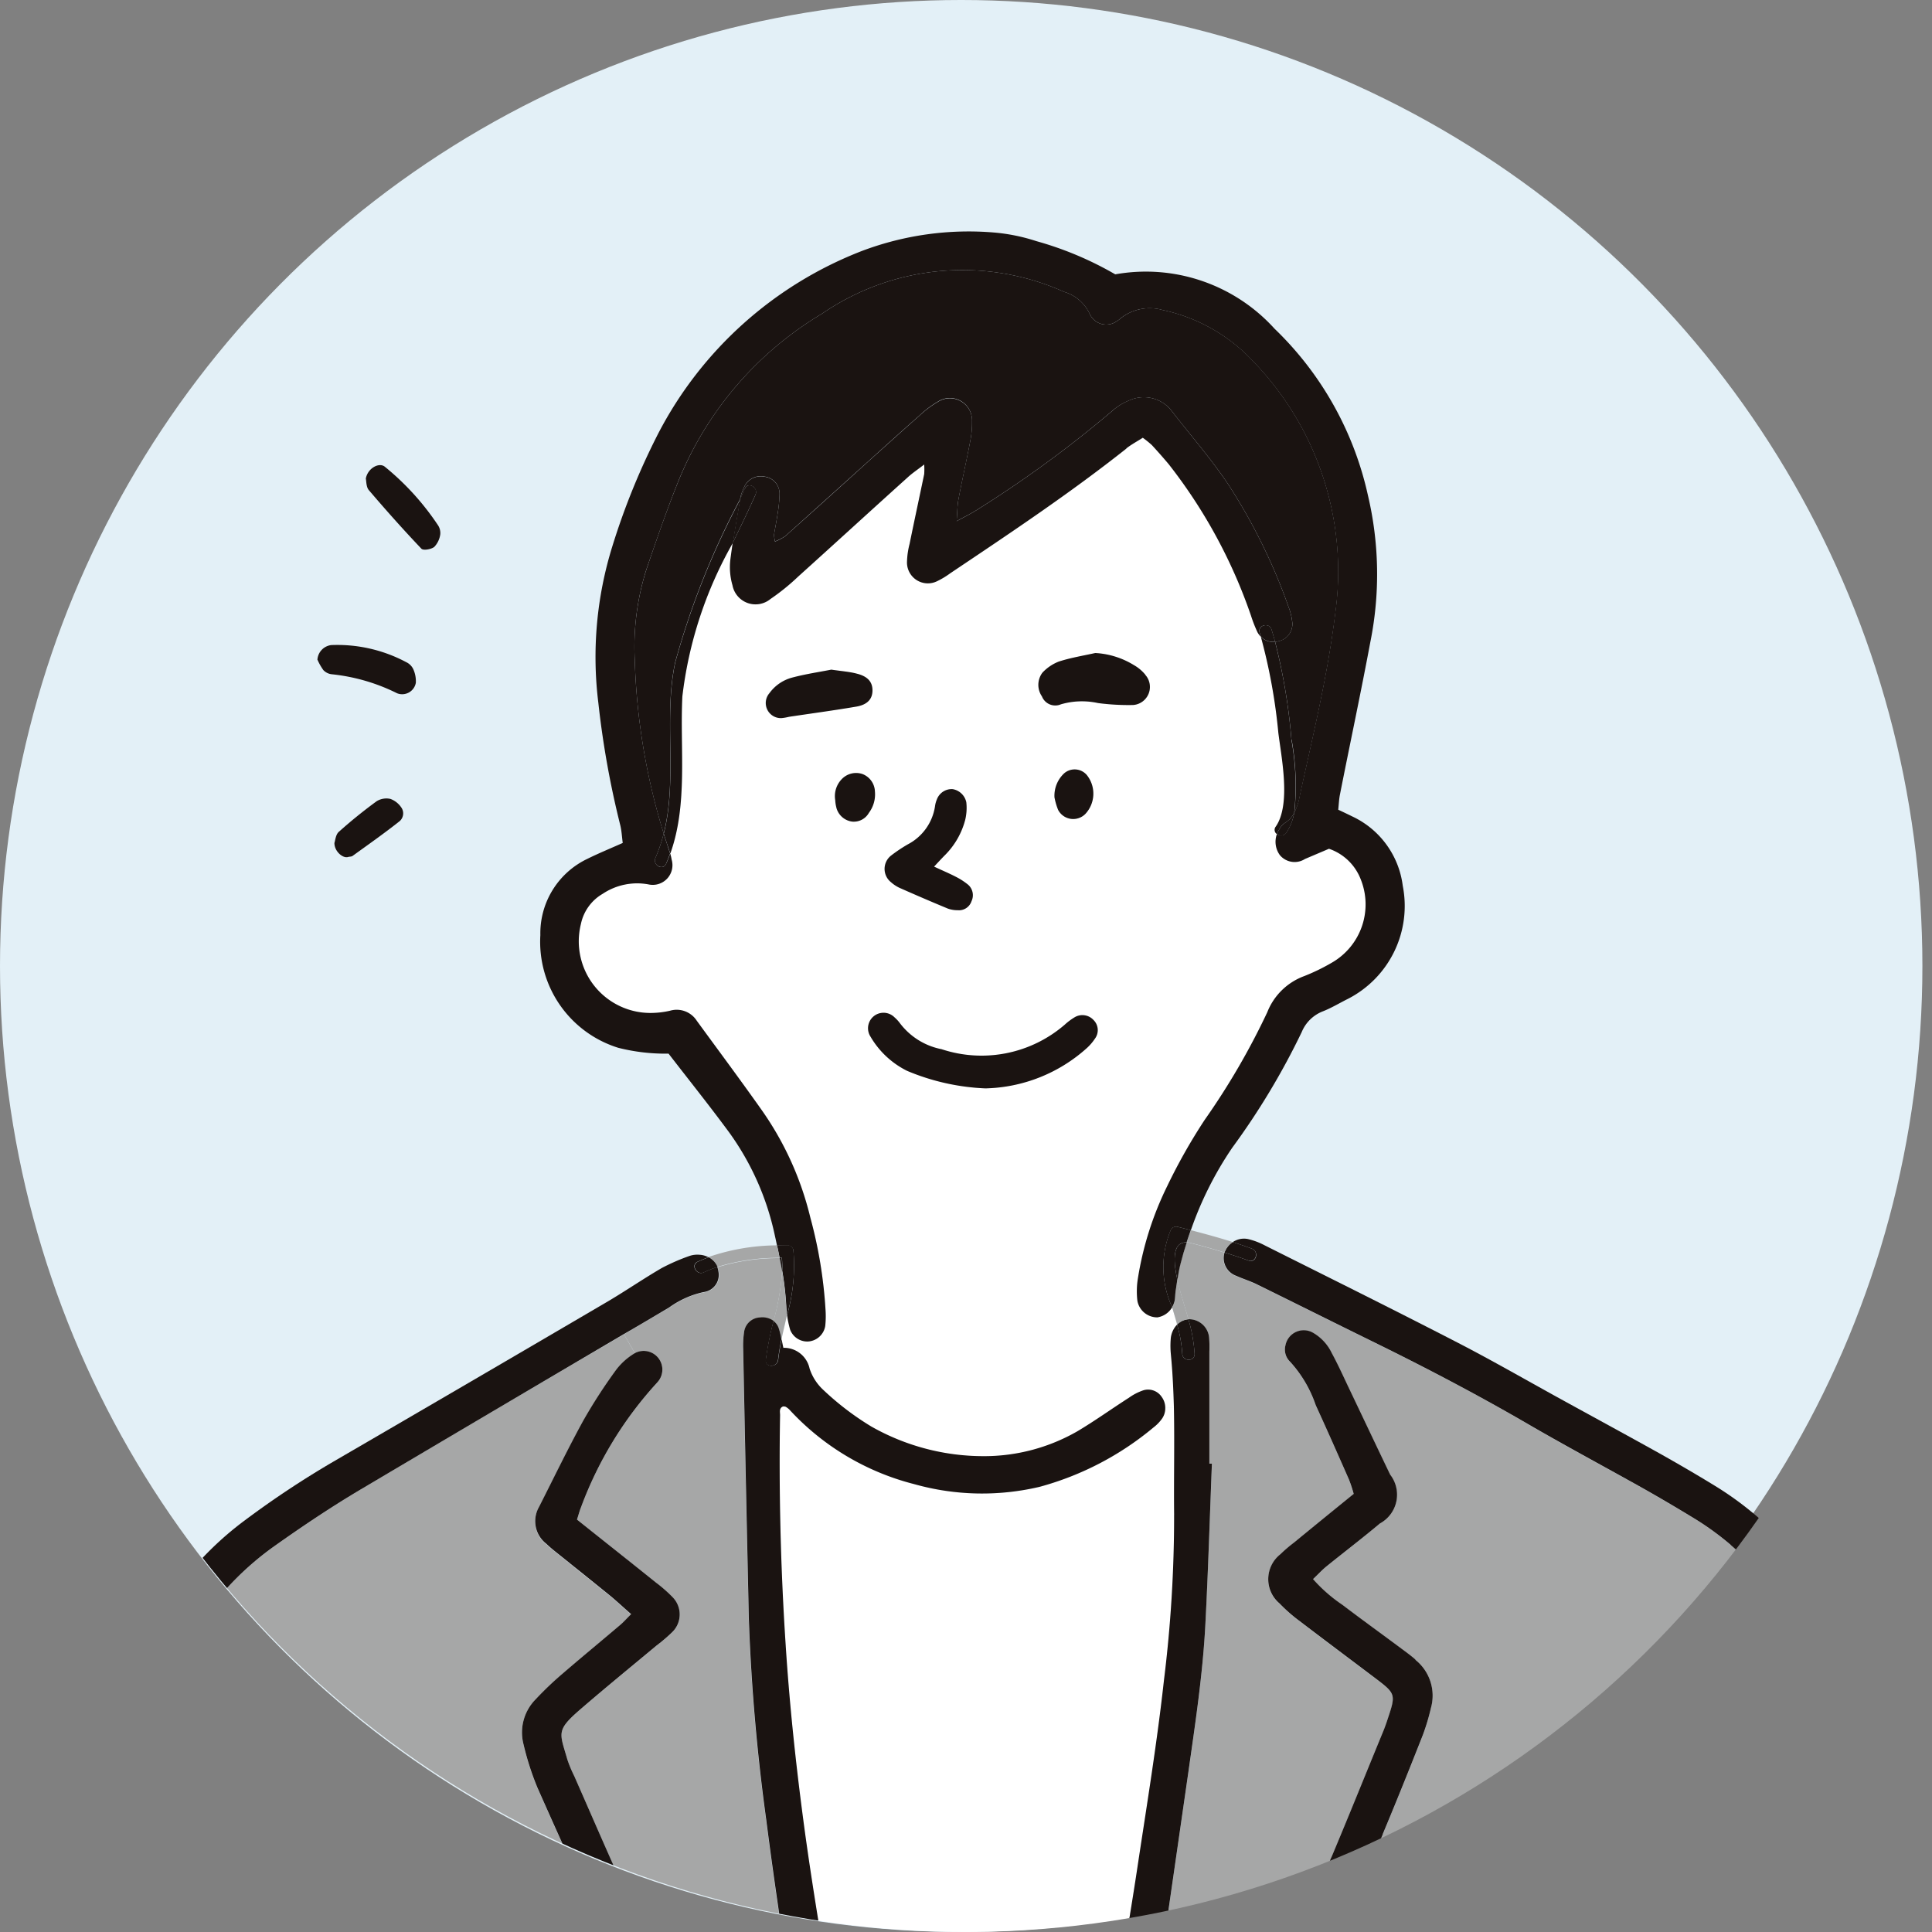
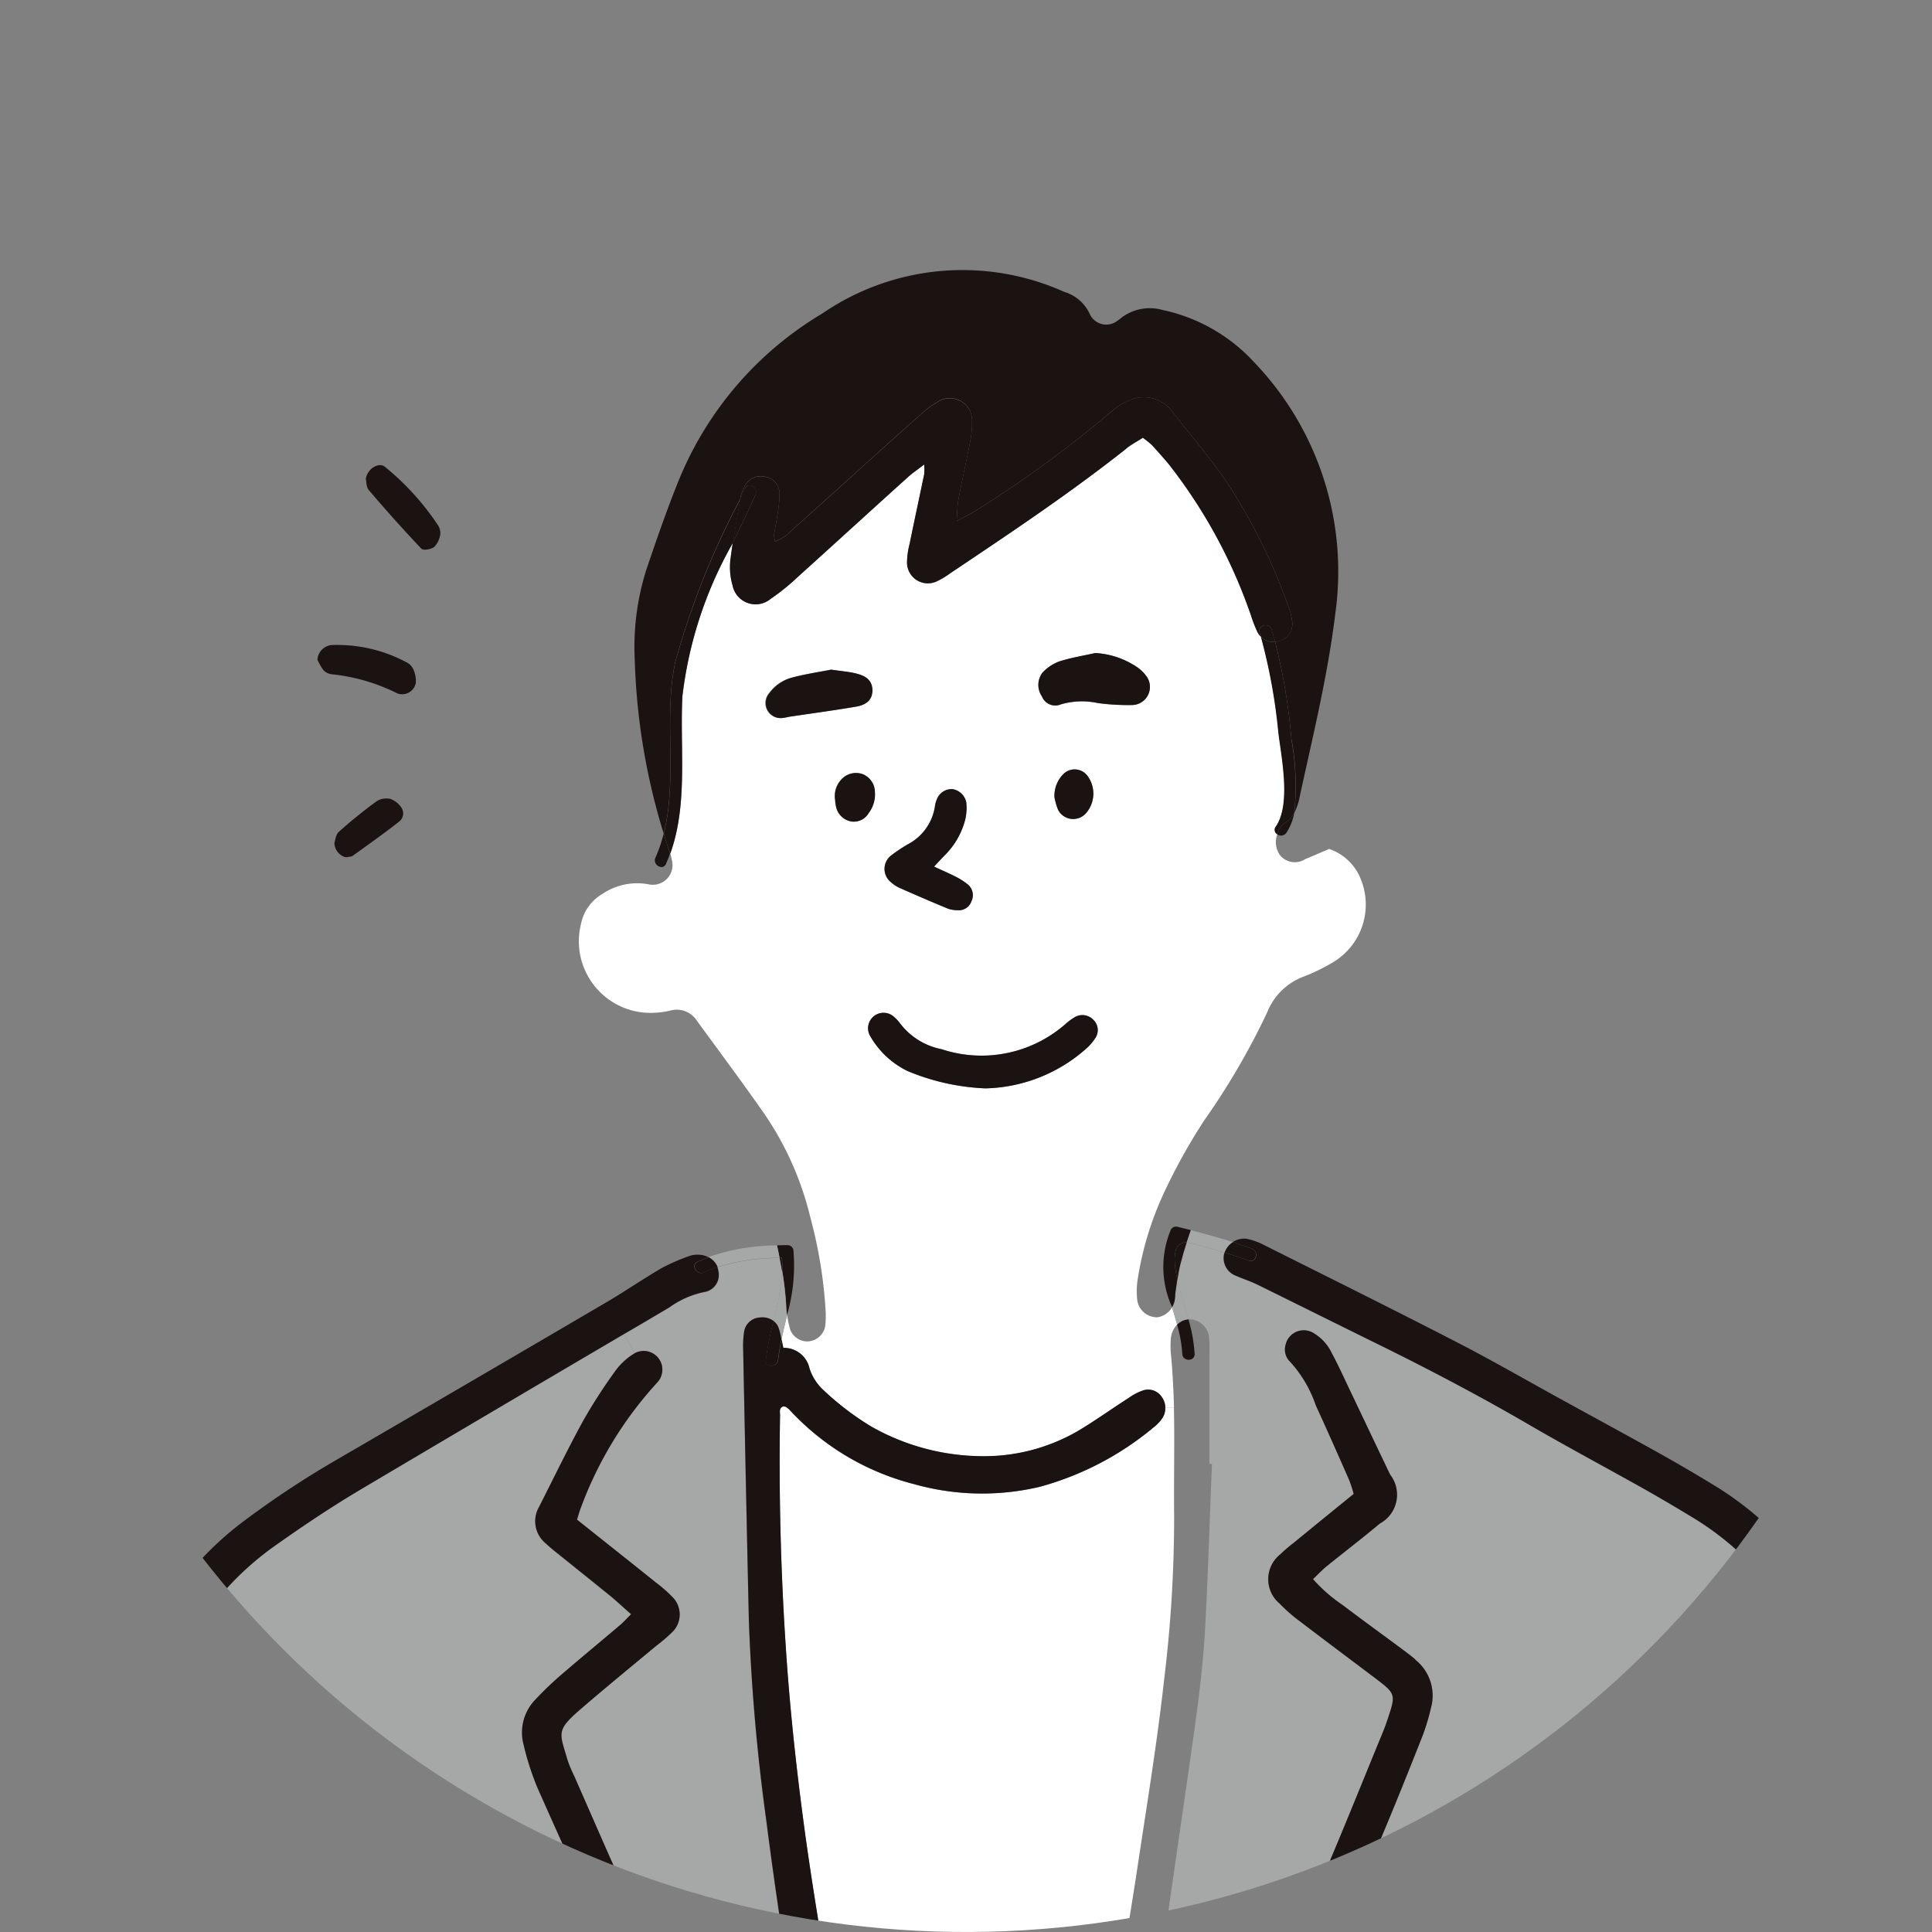
<svg xmlns="http://www.w3.org/2000/svg" width="64" height="64" viewBox="0 0 64 64">
  <rect x="0" y="0" width="64" height="64" fill="#808080" stroke="none" />
  <defs>
    <clipPath id="clip-path">
      <path id="パス_16116" data-name="パス 16116" d="M31.842,0a32,32,0,1,0,31.84,32A31.921,31.921,0,0,0,31.842,0Z" transform="translate(0 0)" fill="none" />
    </clipPath>
  </defs>
  <g id="グループ_129712" data-name="グループ 129712" transform="translate(-748 -1912)">
-     <ellipse id="楕円形_4594" data-name="楕円形 4594" cx="31.841" cy="32" rx="31.841" ry="32" transform="translate(748 1912)" fill="#e3f0f7" />
    <g id="グループ_128650" data-name="グループ 128650" transform="translate(748.318 1912)">
      <g id="グループ_13301" data-name="グループ 13301" clip-path="url(#clip-path)">
        <path id="パス_16078" data-name="パス 16078" d="M13.012,46.538a.58.58,0,0,0,.282-.718,2.848,2.848,0,0,0-.221-.451c-.42-.795-.874-1.574-1.253-2.388C11.133,41.5,10.49,40,9.832,38.51a4.237,4.237,0,0,1-.225-.545c-.258-.9-.39-.955.443-1.675s1.678-1.408,2.52-2.11a5.253,5.253,0,0,0,.511-.437.814.814,0,0,0,.025-1.142,4.486,4.486,0,0,0-.565-.5c-.853-.683-1.71-1.363-2.615-2.085.058-.182.085-.287.126-.39a12.573,12.573,0,0,1,2.527-4.147.619.619,0,0,0-.734-.978l-.363-.627c.505-.295,1.008-.594,1.513-.89a3,3,0,0,1,1.14-.5.574.574,0,0,0,.486-.679.62.62,0,0,0-.039-.154,6.942,6.942,0,0,1,2.057-.3c.029.143.054.287.082.431a8.216,8.216,0,0,1-.286,1.663.649.649,0,0,0-.447-.115.556.556,0,0,0-.528.461,3.113,3.113,0,0,0-.033.588q.087,4.478.188,8.957a64.528,64.528,0,0,0,.577,6.644c.289,2.29.649,4.57.983,6.855.012.086.023.168.039.252a16.515,16.515,0,0,0-2.689.326c-.589.057-1.179.1-1.776.127l-.045-.906a.6.6,0,0,0,.307-.088" transform="translate(8.87 20.326)" fill="#a6a7a7" />
        <path id="パス_16079" data-name="パス 16079" d="M19.478,45.227a.56.56,0,0,0,.39.166l.045.906c-1.583.08-3.18.09-4.758.1-2.252.021-4.5-.111-6.747-.254-1.187-.076-2.372-.156-3.559-.226-.528-.031-1.059-.057-1.587-.08-.266-.012-.532-.021-.8-.031-.591-.021-.692-.332-.643-.8a.687.687,0,0,0,.41-.545,4.562,4.562,0,0,0,.023-.59,35.02,35.02,0,0,1,.153-3.881A29.006,29.006,0,0,1,3.284,35.1a9.778,9.778,0,0,1,3.773-5.433c.915-.648,1.847-1.277,2.809-1.851q4.377-2.6,8.779-5.174l.363.627a2.2,2.2,0,0,0-.616.551,17.571,17.571,0,0,0-1.1,1.7c-.513.937-.977,1.9-1.463,2.85a.951.951,0,0,0,.235,1.22c.144.135.3.256.453.379q.854.688,1.706,1.374c.21.176.41.365.655.578-.153.152-.262.273-.385.377-.62.527-1.249,1.045-1.867,1.577a11.327,11.327,0,0,0-.915.869,1.56,1.56,0,0,0-.394,1.488,9.047,9.047,0,0,0,.464,1.443q1.212,2.738,2.473,5.455c.258.562.567,1.1.866,1.638a1.934,1.934,0,0,0,.357.465" transform="translate(1.707 21.559)" fill="#a6a7a7" />
        <path id="パス_16080" data-name="パス 16080" d="M25.612,24.754A1.536,1.536,0,0,0,25,24.081a.619.619,0,0,0-.917.412.552.552,0,0,0,.152.545,4.091,4.091,0,0,1,.851,1.441q.562,1.227,1.1,2.462a4.711,4.711,0,0,1,.157.476l-1.98,1.613a4.987,4.987,0,0,0-.447.385,1.05,1.05,0,0,0-.029,1.634,5.334,5.334,0,0,0,.629.556c.849.648,1.7,1.285,2.555,1.927.666.506.672.531.4,1.335q-.064.2-.146.4c-.736,1.79-1.455,3.594-2.228,5.373-.4.927-.905,1.808-1.362,2.71a2.4,2.4,0,0,0-.175.381.592.592,0,0,0,.513.726.686.686,0,0,0,.705-.361c.241-.412.478-.828.684-1.259C26.619,42.4,27.65,39.9,28.639,37.39A7.2,7.2,0,0,0,28.9,36.5a1.517,1.517,0,0,0-.515-1.593c-.148-.131-.307-.246-.464-.363-.653-.484-1.313-.961-1.962-1.454a5,5,0,0,1-.969-.851c.163-.154.293-.295.441-.416.589-.478,1.191-.937,1.77-1.425a1.082,1.082,0,0,0,.344-1.619c-.474-.986-.942-1.98-1.414-2.968-.171-.355-.332-.713-.521-1.058m-2.471-2.276c1.358.668,2.71,1.343,4.066,2.009,1.686.832,3.343,1.7,4.967,2.649,1.257.734,2.545,1.417,3.815,2.13.559.316,1.113.646,1.667.98a9.586,9.586,0,0,1,3.413,3.647,15.279,15.279,0,0,1,1.241,3.036,40.847,40.847,0,0,1,1.352,6.689,7.987,7.987,0,0,1,.027,3.014.551.551,0,0,0,.282.625c-.051.689-1.063.572-1.622.621-1.257.107-2.52.1-3.778.223a69.96,69.96,0,0,1-8.033.49c-2.613-.045-5.222-.226-7.829-.394-.868-.057-3.31.187-3.421-.982a.6.6,0,0,0,.313-.3,1.738,1.738,0,0,0,.146-.48c.124-.834.235-1.671.356-2.5q.379-2.633.76-5.262c.233-1.642.484-3.286.567-4.945.091-1.769.148-3.542.218-5.31l-.084,0V24.7a3.381,3.381,0,0,0-.008-.422.667.667,0,0,0-.647-.65l-.041,0c-.122-.439-.27-.873-.369-1.314.029-.182.06-.365.107-.541.064-.232.13-.463.2-.691a.491.491,0,0,1,.142.021c.373.094.746.2,1.111.314l-.01.029a.627.627,0,0,0,.394.746c.227.1.47.176.694.287" transform="translate(18.183 20.076)" fill="#a6a7a7" />
        <path id="パス_16081" data-name="パス 16081" d="M21.149,8.632c-.159.771-.326,1.54-.484,2.312a2.5,2.5,0,0,0-.084.582.691.691,0,0,0,1,.652,2.855,2.855,0,0,0,.431-.262c1.981-1.33,3.967-2.651,5.84-4.135.169-.133.361-.234.546-.353a3.458,3.458,0,0,1,.3.242c.192.209.377.418.558.635a17.121,17.121,0,0,1,2.726,5.016,4.786,4.786,0,0,0,.214.549.687.687,0,0,0,.113.152,18.736,18.736,0,0,1,.579,3.175c.1.822.425,2.374-.085,3.112a.173.173,0,0,0,.041.252.748.748,0,0,0,.093.7.636.636,0,0,0,.831.127c.278-.117.556-.236.793-.338a1.716,1.716,0,0,1,1.049,1,2.227,2.227,0,0,1-.958,2.776,6.469,6.469,0,0,1-.905.441A2.082,2.082,0,0,0,32.51,26.46a23.818,23.818,0,0,1-2.077,3.567,19.108,19.108,0,0,0-1.241,2.2,10.639,10.639,0,0,0-.967,3.044,2.583,2.583,0,0,0-.016.754.663.663,0,0,0,.66.539.671.671,0,0,0,.49-.334c.056.191.117.385.167.574a.768.768,0,0,0-.21.486,2.769,2.769,0,0,0,.006.508c.054.586.084,1.173.1,1.761l-.284.008a.611.611,0,0,0-.12-.367.538.538,0,0,0-.594-.221,1.8,1.8,0,0,0-.511.266c-.567.361-1.115.756-1.692,1.1a6.208,6.208,0,0,1-3.133.826,7.542,7.542,0,0,1-3.695-.982,9.319,9.319,0,0,1-1.6-1.222,1.677,1.677,0,0,1-.445-.7.867.867,0,0,0-.87-.685c-.021-.1-.041-.2-.056-.283.056-.271.122-.543.185-.812a3.431,3.431,0,0,0,.1.482.609.609,0,0,0,.589.394.616.616,0,0,0,.575-.523,3.132,3.132,0,0,0,.01-.506,15.3,15.3,0,0,0-.505-3.077,10.343,10.343,0,0,0-1.632-3.588c-.694-.986-1.416-1.956-2.129-2.932a.789.789,0,0,0-.882-.332,2.9,2.9,0,0,1-.581.074,2.373,2.373,0,0,1-2.374-2.946,1.5,1.5,0,0,1,.719-1,2.057,2.057,0,0,1,1.519-.312.653.653,0,0,0,.767-.824,1.417,1.417,0,0,0-.049-.2c.6-1.648.317-3.487.406-5.209a13.421,13.421,0,0,1,1.669-5.078c-.027.189-.054.379-.078.568a2.175,2.175,0,0,0,.072.83.778.778,0,0,0,1.261.457,7.357,7.357,0,0,0,.913-.74c1.21-1.091,2.413-2.192,3.623-3.284.157-.144.338-.266.554-.433a2.056,2.056,0,0,1,0,.32m6.918,7.651a.6.6,0,0,0,.4-1,1.357,1.357,0,0,0-.379-.318,2.742,2.742,0,0,0-1.276-.4c-.406.092-.816.156-1.208.285a1.436,1.436,0,0,0-.544.369.668.668,0,0,0-.017.783.475.475,0,0,0,.629.264,2.466,2.466,0,0,1,1.232-.041,7.5,7.5,0,0,0,1.162.062M26.806,27.325a.469.469,0,0,0-.054-.613.5.5,0,0,0-.614-.094,1.95,1.95,0,0,0-.332.25,4.222,4.222,0,0,1-4.085.814,2.268,2.268,0,0,1-1.385-.871,1.258,1.258,0,0,0-.171-.182.513.513,0,0,0-.791.644,2.874,2.874,0,0,0,1.21,1.127,7.486,7.486,0,0,0,2.591.58,5.224,5.224,0,0,0,3.361-1.337,1.683,1.683,0,0,0,.27-.318m-.319-7.44a.985.985,0,0,0,.041-1.292.531.531,0,0,0-.74-.055,1.025,1.025,0,0,0-.326.8,2.357,2.357,0,0,0,.12.414.563.563,0,0,0,.905.133m-3.776,2.889a.462.462,0,0,0-.109-.541,2.16,2.16,0,0,0-.416-.267c-.216-.111-.437-.207-.715-.334.153-.162.264-.281.379-.4A2.564,2.564,0,0,0,22.5,20.08a1.7,1.7,0,0,0,.035-.578.552.552,0,0,0-.455-.433.524.524,0,0,0-.519.338.893.893,0,0,0-.064.242,1.7,1.7,0,0,1-.9,1.248,5.092,5.092,0,0,0-.554.373.562.562,0,0,0-.006.877,1.149,1.149,0,0,0,.276.187c.534.236,1.07.469,1.61.691a.962.962,0,0,0,.326.053.44.44,0,0,0,.455-.3m-3.4-2.923a1.013,1.013,0,0,0,.2-.709.642.642,0,0,0-.408-.576.649.649,0,0,0-.688.166.8.8,0,0,0-.216.7,1.212,1.212,0,0,0,.033.232.627.627,0,0,0,.523.474.574.574,0,0,0,.558-.289m.113-4.055c0-.281-.157-.467-.525-.556-.243-.062-.493-.08-.839-.133-.377.074-.845.144-1.3.266a1.352,1.352,0,0,0-.75.512.5.5,0,0,0,.4.828,1.532,1.532,0,0,0,.245-.043c.744-.111,1.488-.209,2.23-.336.371-.064.532-.258.532-.537" transform="translate(9.15 7.073)" fill="#fff" />
        <path id="パス_16082" data-name="パス 16082" d="M26.191,23.9c.027,1.183-.006,2.372.008,3.555a44.464,44.464,0,0,1-.334,5.476c-.227,2.038-.559,4.065-.866,6.1-.225,1.5-.486,3-.725,4.5a2.084,2.084,0,0,0-.025.5.638.638,0,0,0,.429.541,1.19,1.19,0,0,0,.062.308c-.907-.508-2.5-.185-3.435-.143a44.4,44.4,0,0,1-6.3.244v0a6.4,6.4,0,0,0-.087-.923c-.338-2.169-.723-4.332-1.008-6.505-.258-1.954-.464-3.918-.589-5.884q-.239-3.751-.179-7.519c0-.1-.043-.23.1-.285a.26.26,0,0,1,.082.01.6.6,0,0,1,.13.1,8.444,8.444,0,0,0,4.132,2.464,8.3,8.3,0,0,0,4.155.088,9.972,9.972,0,0,0,3.773-1.968,1.371,1.371,0,0,0,.286-.3.6.6,0,0,0,.107-.344Z" transform="translate(12.378 22.728)" fill="#fff" />
        <path id="パス_16083" data-name="パス 16083" d="M32.418,20.147a19.633,19.633,0,0,0-.542-3.247.529.529,0,0,0,.13-.025.579.579,0,0,0,.437-.635,1.947,1.947,0,0,0-.119-.488,19.152,19.152,0,0,0-2.007-4.078c-.561-.838-1.23-1.6-1.849-2.4a1.166,1.166,0,0,0-1.436-.365,1.872,1.872,0,0,0-.565.353,38.429,38.429,0,0,1-4.484,3.276c-.183.117-.383.213-.659.365.025-.3.023-.517.062-.728.12-.636.264-1.267.385-1.9a3.014,3.014,0,0,0,.062-.672A.732.732,0,0,0,20.7,8.946a3.282,3.282,0,0,0-.6.453c-.591.519-1.173,1.046-1.758,1.574Q17,12.185,15.647,13.4a1.824,1.824,0,0,1-.338.174,1.156,1.156,0,0,1-.031-.228c.033-.221.082-.441.113-.664a4.575,4.575,0,0,0,.068-.67.567.567,0,0,0-.5-.586.6.6,0,0,0-.682.371,1.6,1.6,0,0,0-.128.385v0A26.382,26.382,0,0,0,12,17.587c-.39,1.837.085,3.846-.379,5.664a21.566,21.566,0,0,1-.958-5.756,8.472,8.472,0,0,1,.389-3c.334-.984.674-1.97,1.063-2.932a11.467,11.467,0,0,1,4.758-5.537,8.215,8.215,0,0,1,8.017-.718,1.348,1.348,0,0,1,.849.74A.6.6,0,0,0,26.6,6.3a1.575,1.575,0,0,0,.2-.148,1.551,1.551,0,0,1,1.35-.244,5.734,5.734,0,0,1,3.023,1.722,10.013,10.013,0,0,1,2.7,8.309c-.247,2.042-.736,4.039-1.173,6.044a2.119,2.119,0,0,1-.188.584,8.634,8.634,0,0,0-.089-2.423" transform="translate(10.046 4.361)" fill="#1a1311" />
        <path id="パス_16084" data-name="パス 16084" d="M26.339,33.485a1.516,1.516,0,0,1,.515,1.593,7.267,7.267,0,0,1-.264.886c-.989,2.515-2.018,5.006-3.176,7.444-.2.433-.441.847-.684,1.261a.689.689,0,0,1-.705.361.594.594,0,0,1-.513-.728,2.3,2.3,0,0,1,.177-.379c.455-.9.958-1.784,1.362-2.712.771-1.777,1.49-3.581,2.228-5.373.052-.129.1-.264.144-.4.27-.806.264-.83-.4-1.335-.851-.642-1.706-1.281-2.553-1.927a5.219,5.219,0,0,1-.631-.558,1.05,1.05,0,0,1,.029-1.632,4.673,4.673,0,0,1,.449-.385c.649-.533,1.3-1.062,1.978-1.613a4.408,4.408,0,0,0-.157-.476c-.361-.822-.725-1.644-1.1-2.462a4.074,4.074,0,0,0-.851-1.441.558.558,0,0,1-.152-.545.617.617,0,0,1,.917-.412,1.541,1.541,0,0,1,.618.674c.188.346.35.7.519,1.058.472.988.94,1.98,1.414,2.966a1.084,1.084,0,0,1-.342,1.62c-.579.486-1.183.947-1.772,1.423-.148.121-.278.264-.441.418a5.086,5.086,0,0,0,.971.851c.647.492,1.307.968,1.96,1.454.157.117.317.232.464.363" transform="translate(20.23 21.499)" fill="#1a1311" />
        <path id="パス_16085" data-name="パス 16085" d="M21.612,14.495a.684.684,0,0,1,.082-.17.6.6,0,0,1,.163-.191.89.89,0,0,0,.326-.34,1.766,1.766,0,0,1-.26.656.214.214,0,0,1-.311.045" transform="translate(20.372 13.137)" fill="#1a1311" />
        <path id="パス_16086" data-name="パス 16086" d="M21.715,10.75c.043.135.082.271.119.408a.578.578,0,0,1-.472-.168c-.012-.043-.025-.086-.039-.129-.08-.256.315-.361.392-.111" transform="translate(20.089 10.103)" fill="#1a1311" />
        <path id="パス_16087" data-name="パス 16087" d="M21.83,17.093c.511-.738.185-2.29.085-3.112a18.758,18.758,0,0,0-.579-3.176.581.581,0,0,0,.472.17,19.431,19.431,0,0,1,.542,3.247,8.628,8.628,0,0,1,.091,2.423.872.872,0,0,1-.326.338.6.6,0,0,0-.163.191.719.719,0,0,0-.082.17.171.171,0,0,1-.041-.25" transform="translate(20.113 10.289)" fill="#1a1311" />
        <path id="パス_16088" data-name="パス 16088" d="M21.512,21.686c-.264-.094-.528-.184-.795-.266a.679.679,0,0,1,.274-.346c.212.068.422.141.631.217.245.088.138.484-.111.394" transform="translate(19.529 20.071)" fill="#1a1311" />
        <path id="パス_16089" data-name="パス 16089" d="M20.734,21.476c.268.082.532.17.795.266s.357-.307.111-.394c-.208-.076-.418-.148-.631-.217a.658.658,0,0,1,.507-.1,2.327,2.327,0,0,1,.548.207c2.127,1.066,4.258,2.122,6.374,3.214,1.193.615,2.358,1.289,3.536,1.935,1.08.594,2.164,1.181,3.24,1.782.633.357,1.263.724,1.882,1.107a10.832,10.832,0,0,1,3.714,3.942,17.916,17.916,0,0,1,1.665,4.313,40.492,40.492,0,0,1,1.037,5.379c.109.863.216,1.728.311,2.491-.051.5-.068.9-.138,1.285a1.166,1.166,0,0,1-.256.513.55.55,0,0,1-.375.2V46.3a.205.205,0,0,0-.41,0v.961l0,.053a.55.55,0,0,1-.28-.625,7.947,7.947,0,0,0-.029-3.014,40.64,40.64,0,0,0-1.35-6.689,15.4,15.4,0,0,0-1.241-3.036,9.571,9.571,0,0,0-3.415-3.645c-.552-.336-1.105-.664-1.667-.982-1.269-.713-2.557-1.4-3.815-2.13-1.622-.945-3.281-1.818-4.965-2.649-1.358-.666-2.708-1.341-4.066-2.009-.223-.111-.466-.184-.694-.287a.623.623,0,0,1-.394-.746l.01-.029" transform="translate(19.511 20.015)" fill="#1a1311" />
        <path id="パス_16090" data-name="パス 16090" d="M20.208,20.873c.466.121.931.248,1.391.394a.671.671,0,0,0-.274.346q-.551-.173-1.113-.314a.469.469,0,0,0-.14-.021c.043-.135.089-.271.136-.4" transform="translate(18.921 19.878)" fill="#a6a7a7" />
        <path id="パス_16091" data-name="パス 16091" d="M20.283,22.384a5.089,5.089,0,0,1,.206,1.144c.014.266-.4.264-.408,0a4.472,4.472,0,0,0-.173-.968.6.6,0,0,1,.375-.176" transform="translate(18.766 21.317)" fill="#1a1311" />
        <path id="パス_16092" data-name="パス 16092" d="M19.949,22.283c-.091-.424-.218-1.228.317-1.2q-.111.343-.2.691c-.047.176-.078.359-.107.541l-.006-.029" transform="translate(18.727 20.075)" fill="#1a1311" />
        <path id="パス_16093" data-name="パス 16093" d="M19.907,22.418c.023-.109.016-.225.035-.336s.037-.248.054-.371c.1.441.247.875.369,1.316a.593.593,0,0,0-.375.176c-.051-.191-.111-.385-.167-.576a.654.654,0,0,0,.084-.209" transform="translate(18.686 20.676)" fill="#a6a7a7" />
        <path id="パス_16094" data-name="パス 16094" d="M20.452,21.334c-.534-.027-.408.779-.317,1.2l.006.027c-.017.125-.035.25-.054.373s-.014.226-.035.334a.735.735,0,0,1-.084.211,3.193,3.193,0,0,1-.041-2.567.2.2,0,0,1,.229-.094c.144.037.289.072.431.109-.047.133-.093.269-.136.4" transform="translate(18.541 19.822)" fill="#1a1311" />
        <path id="パス_16095" data-name="パス 16095" d="M21.084,11.8a.6.6,0,0,1-.4,1,7.755,7.755,0,0,1-1.162-.064,2.489,2.489,0,0,0-1.232.041.474.474,0,0,1-.629-.264.671.671,0,0,1,.016-.783,1.467,1.467,0,0,1,.544-.369c.394-.127.8-.193,1.208-.283a2.718,2.718,0,0,1,1.278.4,1.357,1.357,0,0,1,.379.318" transform="translate(16.536 10.554)" fill="#1a1311" />
-         <path id="パス_16096" data-name="パス 16096" d="M20.807,28.871c-.014-1.183.017-2.372-.008-3.555-.016-.588-.043-1.175-.1-1.761a2.952,2.952,0,0,1-.006-.508.764.764,0,0,1,.212-.484,4.426,4.426,0,0,1,.171.968c.012.262.422.264.408,0a5.106,5.106,0,0,0-.206-1.146l.041,0a.669.669,0,0,1,.649.65,3.8,3.8,0,0,1,.006.422V27.17l.084,0c-.07,1.769-.124,3.542-.216,5.31-.085,1.66-.336,3.3-.569,4.945q-.379,2.63-.76,5.262c-.12.834-.229,1.671-.356,2.5a1.734,1.734,0,0,1-.144.48.608.608,0,0,1-.313.3,1.034,1.034,0,0,1,.039-.4.2.2,0,0,0-.392-.109,1.618,1.618,0,0,0-.062.523.633.633,0,0,1-.429-.541,2.089,2.089,0,0,1,.025-.5c.239-1.5.5-2.995.725-4.5.307-2.03.639-4.059.864-6.1a44.086,44.086,0,0,0,.336-5.476" transform="translate(17.77 21.316)" fill="#1a1311" />
        <path id="パス_16097" data-name="パス 16097" d="M18.884,13.235a.985.985,0,0,1-.041,1.292.564.564,0,0,1-.905-.133,2.2,2.2,0,0,1-.12-.414,1.013,1.013,0,0,1,.326-.8.53.53,0,0,1,.74.055" transform="translate(16.795 12.433)" fill="#1a1311" />
        <path id="パス_16098" data-name="パス 16098" d="M17.015,17.347c-.54-.223-1.078-.455-1.61-.691a1.2,1.2,0,0,1-.276-.185.562.562,0,0,1,.006-.879,5.077,5.077,0,0,1,.554-.371,1.711,1.711,0,0,0,.9-1.248.893.893,0,0,1,.064-.242.523.523,0,0,1,.519-.34.557.557,0,0,1,.455.433,1.707,1.707,0,0,1-.035.58,2.575,2.575,0,0,1-.653,1.154c-.115.115-.225.234-.379.4.276.129.5.223.715.334a2.231,2.231,0,0,1,.416.269.462.462,0,0,1,.109.541.437.437,0,0,1-.457.3.958.958,0,0,1-.324-.053" transform="translate(14.065 12.75)" fill="#1a1311" />
        <path id="パス_16099" data-name="パス 16099" d="M18.529,19.688a7.462,7.462,0,0,1-2.593-.58,2.885,2.885,0,0,1-1.21-1.127.513.513,0,0,1,.793-.644,1.178,1.178,0,0,1,.171.184,2.274,2.274,0,0,0,1.385.869,4.214,4.214,0,0,0,4.083-.814,2.031,2.031,0,0,1,.334-.248.5.5,0,0,1,.614.092.471.471,0,0,1,.054.615,1.671,1.671,0,0,1-.27.316,5.2,5.2,0,0,1-3.361,1.337" transform="translate(13.797 16.366)" fill="#1a1311" />
        <path id="パス_16100" data-name="パス 16100" d="M14.115,14.251a1.122,1.122,0,0,1-.035-.232.807.807,0,0,1,.218-.7.655.655,0,0,1,.686-.166.641.641,0,0,1,.41.578,1.021,1.021,0,0,1-.2.707.573.573,0,0,1-.559.289.625.625,0,0,1-.521-.474" transform="translate(13.271 12.489)" fill="#1a1311" />
        <path id="パス_16101" data-name="パス 16101" d="M15.9,12.586c-.742.127-1.486.226-2.23.338a1.763,1.763,0,0,1-.247.043.5.5,0,0,1-.4-.828,1.358,1.358,0,0,1,.748-.513c.455-.121.923-.189,1.3-.264.346.051.6.068.837.131.369.09.526.275.526.556s-.161.472-.532.537" transform="translate(12.15 10.821)" fill="#1a1311" />
        <path id="パス_16102" data-name="パス 16102" d="M13.2,21.341a3.6,3.6,0,0,1,.01.433c-.025-.144-.052-.287-.082-.431.025,0,.047,0,.072,0" transform="translate(12.378 20.324)" fill="#1a1311" />
        <path id="パス_16103" data-name="パス 16103" d="M13.244,21.544c-.025,0-.047,0-.072,0-.027-.137-.054-.275-.085-.41.113-.006.225-.008.34-.008a.2.2,0,0,1,.2.15,5.9,5.9,0,0,1-.208,2.159,2.418,2.418,0,0,1-.025-.264,10.207,10.207,0,0,0-.136-1.2,3.6,3.6,0,0,0-.01-.433" transform="translate(12.336 20.121)" fill="#1a1311" />
        <path id="パス_16104" data-name="パス 16104" d="M13.289,23.836a2.507,2.507,0,0,0-.093-.383.5.5,0,0,0-.171-.226,8.22,8.22,0,0,0,.288-1.663,10.2,10.2,0,0,1,.134,1.2,2.021,2.021,0,0,0,.027.264c-.062.269-.126.541-.185.812" transform="translate(12.278 20.536)" fill="#a6a7a7" />
        <path id="パス_16105" data-name="パス 16105" d="M12.894,23.7a10.433,10.433,0,0,1,.258-1.289.485.485,0,0,1,.169.226,2.3,2.3,0,0,1,.093.383c-.045.223-.085.451-.113.679-.029.262-.439.264-.408,0" transform="translate(12.153 21.348)" fill="#1a1311" />
        <path id="パス_16106" data-name="パス 16106" d="M25.27,25.028a1.8,1.8,0,0,1,.511-.266.541.541,0,0,1,.594.221.615.615,0,0,1,.12.367.6.6,0,0,1-.1.344,1.336,1.336,0,0,1-.288.3,9.95,9.95,0,0,1-3.771,1.968,8.3,8.3,0,0,1-4.155-.088,8.444,8.444,0,0,1-4.132-2.464.6.6,0,0,0-.13-.1.265.265,0,0,0-.084-.01c-.14.055-.1.187-.1.285q-.064,3.763.179,7.518c.124,1.966.33,3.93.589,5.884.286,2.173.67,4.336,1.006,6.505a6.142,6.142,0,0,1,.089.923v0c-.076-.006-.152-.014-.227-.021-.262-.031-.258.379,0,.41l.1.012a.594.594,0,0,1-.422.23.613.613,0,0,1-.639-.445l-.017-.068a1.161,1.161,0,0,1,.144.023c.258.061.367-.336.111-.394a2.228,2.228,0,0,0-.348-.055c-.014-.084-.025-.166-.039-.25-.332-2.284-.692-4.567-.983-6.855a65.621,65.621,0,0,1-.577-6.646q-.1-4.478-.188-8.955a3.1,3.1,0,0,1,.033-.588.556.556,0,0,1,.53-.461.627.627,0,0,1,.445.115,10.8,10.8,0,0,0-.256,1.289c-.031.262.377.26.408,0,.027-.228.068-.457.113-.681.017.084.035.18.058.283a.867.867,0,0,1,.868.685,1.664,1.664,0,0,0,.445.7,9.319,9.319,0,0,0,1.6,1.222,7.526,7.526,0,0,0,3.695.982,6.2,6.2,0,0,0,3.135-.826c.575-.342,1.123-.736,1.69-1.1" transform="translate(11.788 21.29)" fill="#1a1311" />
        <path id="パス_16107" data-name="パス 16107" d="M12.734,8.342c.107-.242.458-.033.352.2-.235.533-.5,1.064-.754,1.6.07-.478.157-.955.239-1.431l0-.016v0c.052-.119.107-.238.159-.357" transform="translate(11.625 7.841)" fill="#1a1311" />
        <path id="パス_16108" data-name="パス 16108" d="M25.419,8.433c-1.873,1.484-3.858,2.806-5.84,4.135a2.693,2.693,0,0,1-.431.26.691.691,0,0,1-1-.65,2.616,2.616,0,0,1,.085-.582c.157-.771.324-1.542.484-2.312a2.338,2.338,0,0,0,0-.32c-.216.168-.4.289-.554.433-1.21,1.089-2.413,2.192-3.623,3.282a7.2,7.2,0,0,1-.915.74.777.777,0,0,1-1.259-.455,2.147,2.147,0,0,1-.072-.832c.023-.187.051-.377.078-.566.26-.537.521-1.068.756-1.6.1-.238-.247-.447-.352-.2-.054.119-.107.238-.159.357a1.538,1.538,0,0,1,.126-.385.6.6,0,0,1,.682-.369.564.564,0,0,1,.5.586,4.63,4.63,0,0,1-.068.67c-.031.221-.08.441-.113.664a1.174,1.174,0,0,0,.031.228,1.764,1.764,0,0,0,.338-.176q1.352-1.207,2.694-2.425c.585-.525,1.168-1.054,1.758-1.574a3.318,3.318,0,0,1,.606-.453.734.734,0,0,1,1.131.654,3.112,3.112,0,0,1-.064.672c-.12.636-.264,1.267-.385,1.9-.039.209-.037.426-.06.726.276-.15.474-.248.659-.365A38.578,38.578,0,0,0,24.935,7.2a1.845,1.845,0,0,1,.563-.355,1.167,1.167,0,0,1,1.436.367c.62.8,1.288,1.564,1.849,2.4a19.2,19.2,0,0,1,2.007,4.078,1.88,1.88,0,0,1,.118.49.577.577,0,0,1-.435.635.656.656,0,0,1-.132.025c-.037-.139-.076-.273-.119-.41-.078-.25-.472-.144-.392.111.016.043.027.086.039.129a.644.644,0,0,1-.113-.152,4.521,4.521,0,0,1-.214-.549,17.146,17.146,0,0,0-2.726-5.016q-.271-.322-.558-.633a3.458,3.458,0,0,0-.3-.242c-.185.119-.377.221-.546.353" transform="translate(11.58 6.423)" fill="#1a1311" />
        <path id="パス_16109" data-name="パス 16109" d="M14.273,21.542a6.88,6.88,0,0,0-2.057.3.629.629,0,0,0-.3-.326,7.083,7.083,0,0,1,2.269-.387c.031.135.058.271.085.41" transform="translate(11.235 20.125)" fill="#a6a7a7" />
        <path id="パス_16110" data-name="パス 16110" d="M12.143,21.331a.637.637,0,0,1,.3.324,4.236,4.236,0,0,0-.451.178c-.237.111-.445-.244-.2-.353.118-.055.235-.1.356-.148" transform="translate(11.01 20.315)" fill="#1a1311" />
        <path id="パス_16111" data-name="パス 16111" d="M13.443,9.92A13.447,13.447,0,0,0,11.773,15c-.087,1.722.192,3.561-.4,5.209-.021-.07-.045-.139-.068-.207-.051-.15-.1-.3-.148-.455.464-1.82-.012-3.829.379-5.666a26.426,26.426,0,0,1,2.154-5.406l0,.014c-.082.478-.167.955-.239,1.433" transform="translate(10.513 8.069)" fill="#1a1311" />
-         <path id="パス_16112" data-name="パス 16112" d="M27.253,6.669a1.348,1.348,0,0,0-.849-.74,8.214,8.214,0,0,0-8.017.718,11.481,11.481,0,0,0-4.759,5.537c-.387.963-.725,1.948-1.063,2.932a8.515,8.515,0,0,0-.387,3,21.646,21.646,0,0,0,.96,5.756,5.278,5.278,0,0,1-.272.8c-.109.238.243.447.35.2.051-.111.1-.225.136-.34a1.476,1.476,0,0,1,.047.2.652.652,0,0,1-.765.824,2.057,2.057,0,0,0-1.519.312,1.509,1.509,0,0,0-.721,1,2.374,2.374,0,0,0,2.376,2.946,2.884,2.884,0,0,0,.579-.074.79.79,0,0,1,.884.334c.711.974,1.434,1.945,2.131,2.93a10.411,10.411,0,0,1,1.63,3.588,15.024,15.024,0,0,1,.505,3.079,3.141,3.141,0,0,1-.01.506.614.614,0,0,1-.577.521.606.606,0,0,1-.587-.394,3.151,3.151,0,0,1-.1-.48,6,6,0,0,0,.206-2.161.2.2,0,0,0-.2-.148c-.115,0-.229,0-.34.006-.027-.129-.054-.254-.082-.379a9.006,9.006,0,0,0-1.5-3.366c-.649-.882-1.333-1.736-2.011-2.614a6.367,6.367,0,0,1-1.665-.193,3.678,3.678,0,0,1-2.582-3.735,2.731,2.731,0,0,1,1.548-2.52c.373-.185.76-.344,1.181-.531-.027-.2-.035-.389-.078-.574a30.132,30.132,0,0,1-.73-4.067,12.341,12.341,0,0,1,.462-5.18,23.291,23.291,0,0,1,1.523-3.745,12.811,12.811,0,0,1,6.755-6.048,10.011,10.011,0,0,1,4.375-.607,6.191,6.191,0,0,1,1.395.285,11.2,11.2,0,0,1,2.613,1.1,5.749,5.749,0,0,1,5.276,1.8,10.914,10.914,0,0,1,3.093,5.515,11.368,11.368,0,0,1,.082,4.861c-.315,1.687-.674,3.366-1.006,5.049-.033.16-.039.326-.058.51.175.082.322.152.47.225a2.94,2.94,0,0,1,1.667,2.294A3.458,3.458,0,0,1,35.8,29.349c-.276.137-.542.3-.828.412a1.243,1.243,0,0,0-.7.687,24.172,24.172,0,0,1-2.3,3.829A11.605,11.605,0,0,0,30.6,37.01l-.431-.109a.2.2,0,0,0-.229.094,3.185,3.185,0,0,0,.041,2.567.686.686,0,0,1-.491.336.668.668,0,0,1-.66-.541,2.637,2.637,0,0,1,.016-.752,10.692,10.692,0,0,1,.967-3.046,18.812,18.812,0,0,1,1.243-2.2,23.834,23.834,0,0,0,2.075-3.567,2.091,2.091,0,0,1,1.228-1.2,6.6,6.6,0,0,0,.907-.441,2.226,2.226,0,0,0,.956-2.776,1.723,1.723,0,0,0-1.047-1l-.795.338a.636.636,0,0,1-.83-.125.748.748,0,0,1-.1-.7.216.216,0,0,0,.311-.045,1.736,1.736,0,0,0,.262-.656,2.183,2.183,0,0,0,.186-.584c.437-2.005.927-4,1.173-6.044a10,10,0,0,0-2.7-8.309A5.722,5.722,0,0,0,29.663,6.53a1.555,1.555,0,0,0-1.352.244,1.345,1.345,0,0,1-.2.148.6.6,0,0,1-.857-.254" transform="translate(8.531 3.741)" fill="#1a1311" />
        <path id="パス_16113" data-name="パス 16113" d="M11.375,15.145c-.107.242-.46.033-.352-.2a4.88,4.88,0,0,0,.272-.8c.047.152.1.3.148.457.021.068.047.137.066.2-.039.115-.085.228-.134.34" transform="translate(10.371 13.469)" fill="#1a1311" />
        <path id="パス_16114" data-name="パス 16114" d="M13.213,23.979a12.553,12.553,0,0,0-2.527,4.147c-.041.1-.068.209-.126.39.905.722,1.762,1.4,2.615,2.085a4.644,4.644,0,0,1,.567.5.816.816,0,0,1-.027,1.142,5.254,5.254,0,0,1-.511.437c-.841.7-1.69,1.394-2.52,2.11s-.7.777-.443,1.675a4.251,4.251,0,0,0,.227.545c.657,1.492,1.3,2.991,1.987,4.471.377.814.831,1.593,1.251,2.388a2.914,2.914,0,0,1,.221.449.581.581,0,0,1-.282.72.611.611,0,0,1-.307.088.56.56,0,0,1-.39-.166,2.026,2.026,0,0,1-.357-.465c-.3-.541-.608-1.076-.866-1.638q-1.259-2.718-2.473-5.455a9.248,9.248,0,0,1-.464-1.443,1.561,1.561,0,0,1,.4-1.488,10.987,10.987,0,0,1,.913-.869c.618-.533,1.247-1.05,1.867-1.577.122-.1.231-.225.385-.377-.243-.213-.445-.4-.655-.578-.567-.461-1.136-.916-1.706-1.374-.153-.123-.309-.244-.451-.381A.946.946,0,0,1,9.3,28.1c.484-.953.948-1.915,1.461-2.852a17.544,17.544,0,0,1,1.1-1.7A2.166,2.166,0,0,1,12.479,23a.619.619,0,0,1,.734.978" transform="translate(8.236 21.823)" fill="#1a1311" />
        <path id="パス_16115" data-name="パス 16115" d="M1.889,45.888c-.025.141-.043.277-.054.414a.733.733,0,0,1-.439-.535,2.922,2.922,0,0,1-.025-.506c0-.562,0-1.127,0-1.689a38.534,38.534,0,0,1,.637-5.367,21.84,21.84,0,0,1,.74-2.94A10.655,10.655,0,0,1,6.5,30.091a31.06,31.06,0,0,1,2.945-1.952q4.546-2.642,9.08-5.3c.6-.355,1.181-.754,1.787-1.107a6.753,6.753,0,0,1,.917-.4.82.82,0,0,1,.33-.041.727.727,0,0,1,.3.082c-.12.045-.237.094-.356.148-.243.107-.033.465.2.353a4.206,4.206,0,0,1,.449-.178.62.62,0,0,1,.039.154.571.571,0,0,1-.486.677,3.043,3.043,0,0,0-1.14.506c-.505.3-1.008.6-1.513.89Q14.67,26.5,10.283,29.1c-.962.574-1.894,1.2-2.809,1.849A9.777,9.777,0,0,0,3.7,36.382a29.01,29.01,0,0,0-.878,4.895,35.02,35.02,0,0,0-.153,3.881,4.576,4.576,0,0,1-.023.59.683.683,0,0,1-.41.545c.01-.092.025-.191.043-.293.047-.262-.348-.371-.392-.111" transform="translate(1.29 20.274)" fill="#1a1311" />
        <path id="パス_193892" data-name="パス 193892" d="M24.269,7.838a1.874,1.874,0,0,0,.2.357.447.447,0,0,0,.282.139,6.282,6.282,0,0,1,2.16.629.46.46,0,0,0,.622-.346.963.963,0,0,0-.089-.461.489.489,0,0,0-.229-.223,4.848,4.848,0,0,0-2.486-.566.522.522,0,0,0-.455.471" transform="translate(-14.076 14.002)" fill="#1a1311" fill-rule="evenodd" />
        <path id="パス_193893" data-name="パス 193893" d="M23.85,4.751c.019.08.01.277.1.383.565.662,1.144,1.312,1.742,1.941.066.066.321.021.425-.059a.754.754,0,0,0,.2-.42.468.468,0,0,0-.082-.308,8.723,8.723,0,0,0-1.75-1.925c-.186-.16-.569.035-.635.389" transform="translate(-12.05 11.102)" fill="#1a1311" fill-rule="evenodd" />
        <path id="パス_193894" data-name="パス 193894" d="M24.484,11.439c0,.279.28.512.449.463.051-.016.113-.008.153-.037.524-.379,1.053-.75,1.56-1.152a.342.342,0,0,0,.052-.455.746.746,0,0,0-.359-.281.615.615,0,0,0-.455.076,16.152,16.152,0,0,0-1.259,1.019c-.1.092-.115.291-.142.367" transform="translate(-13.724 16.488)" fill="#1a1311" fill-rule="evenodd" />
      </g>
    </g>
  </g>
</svg>